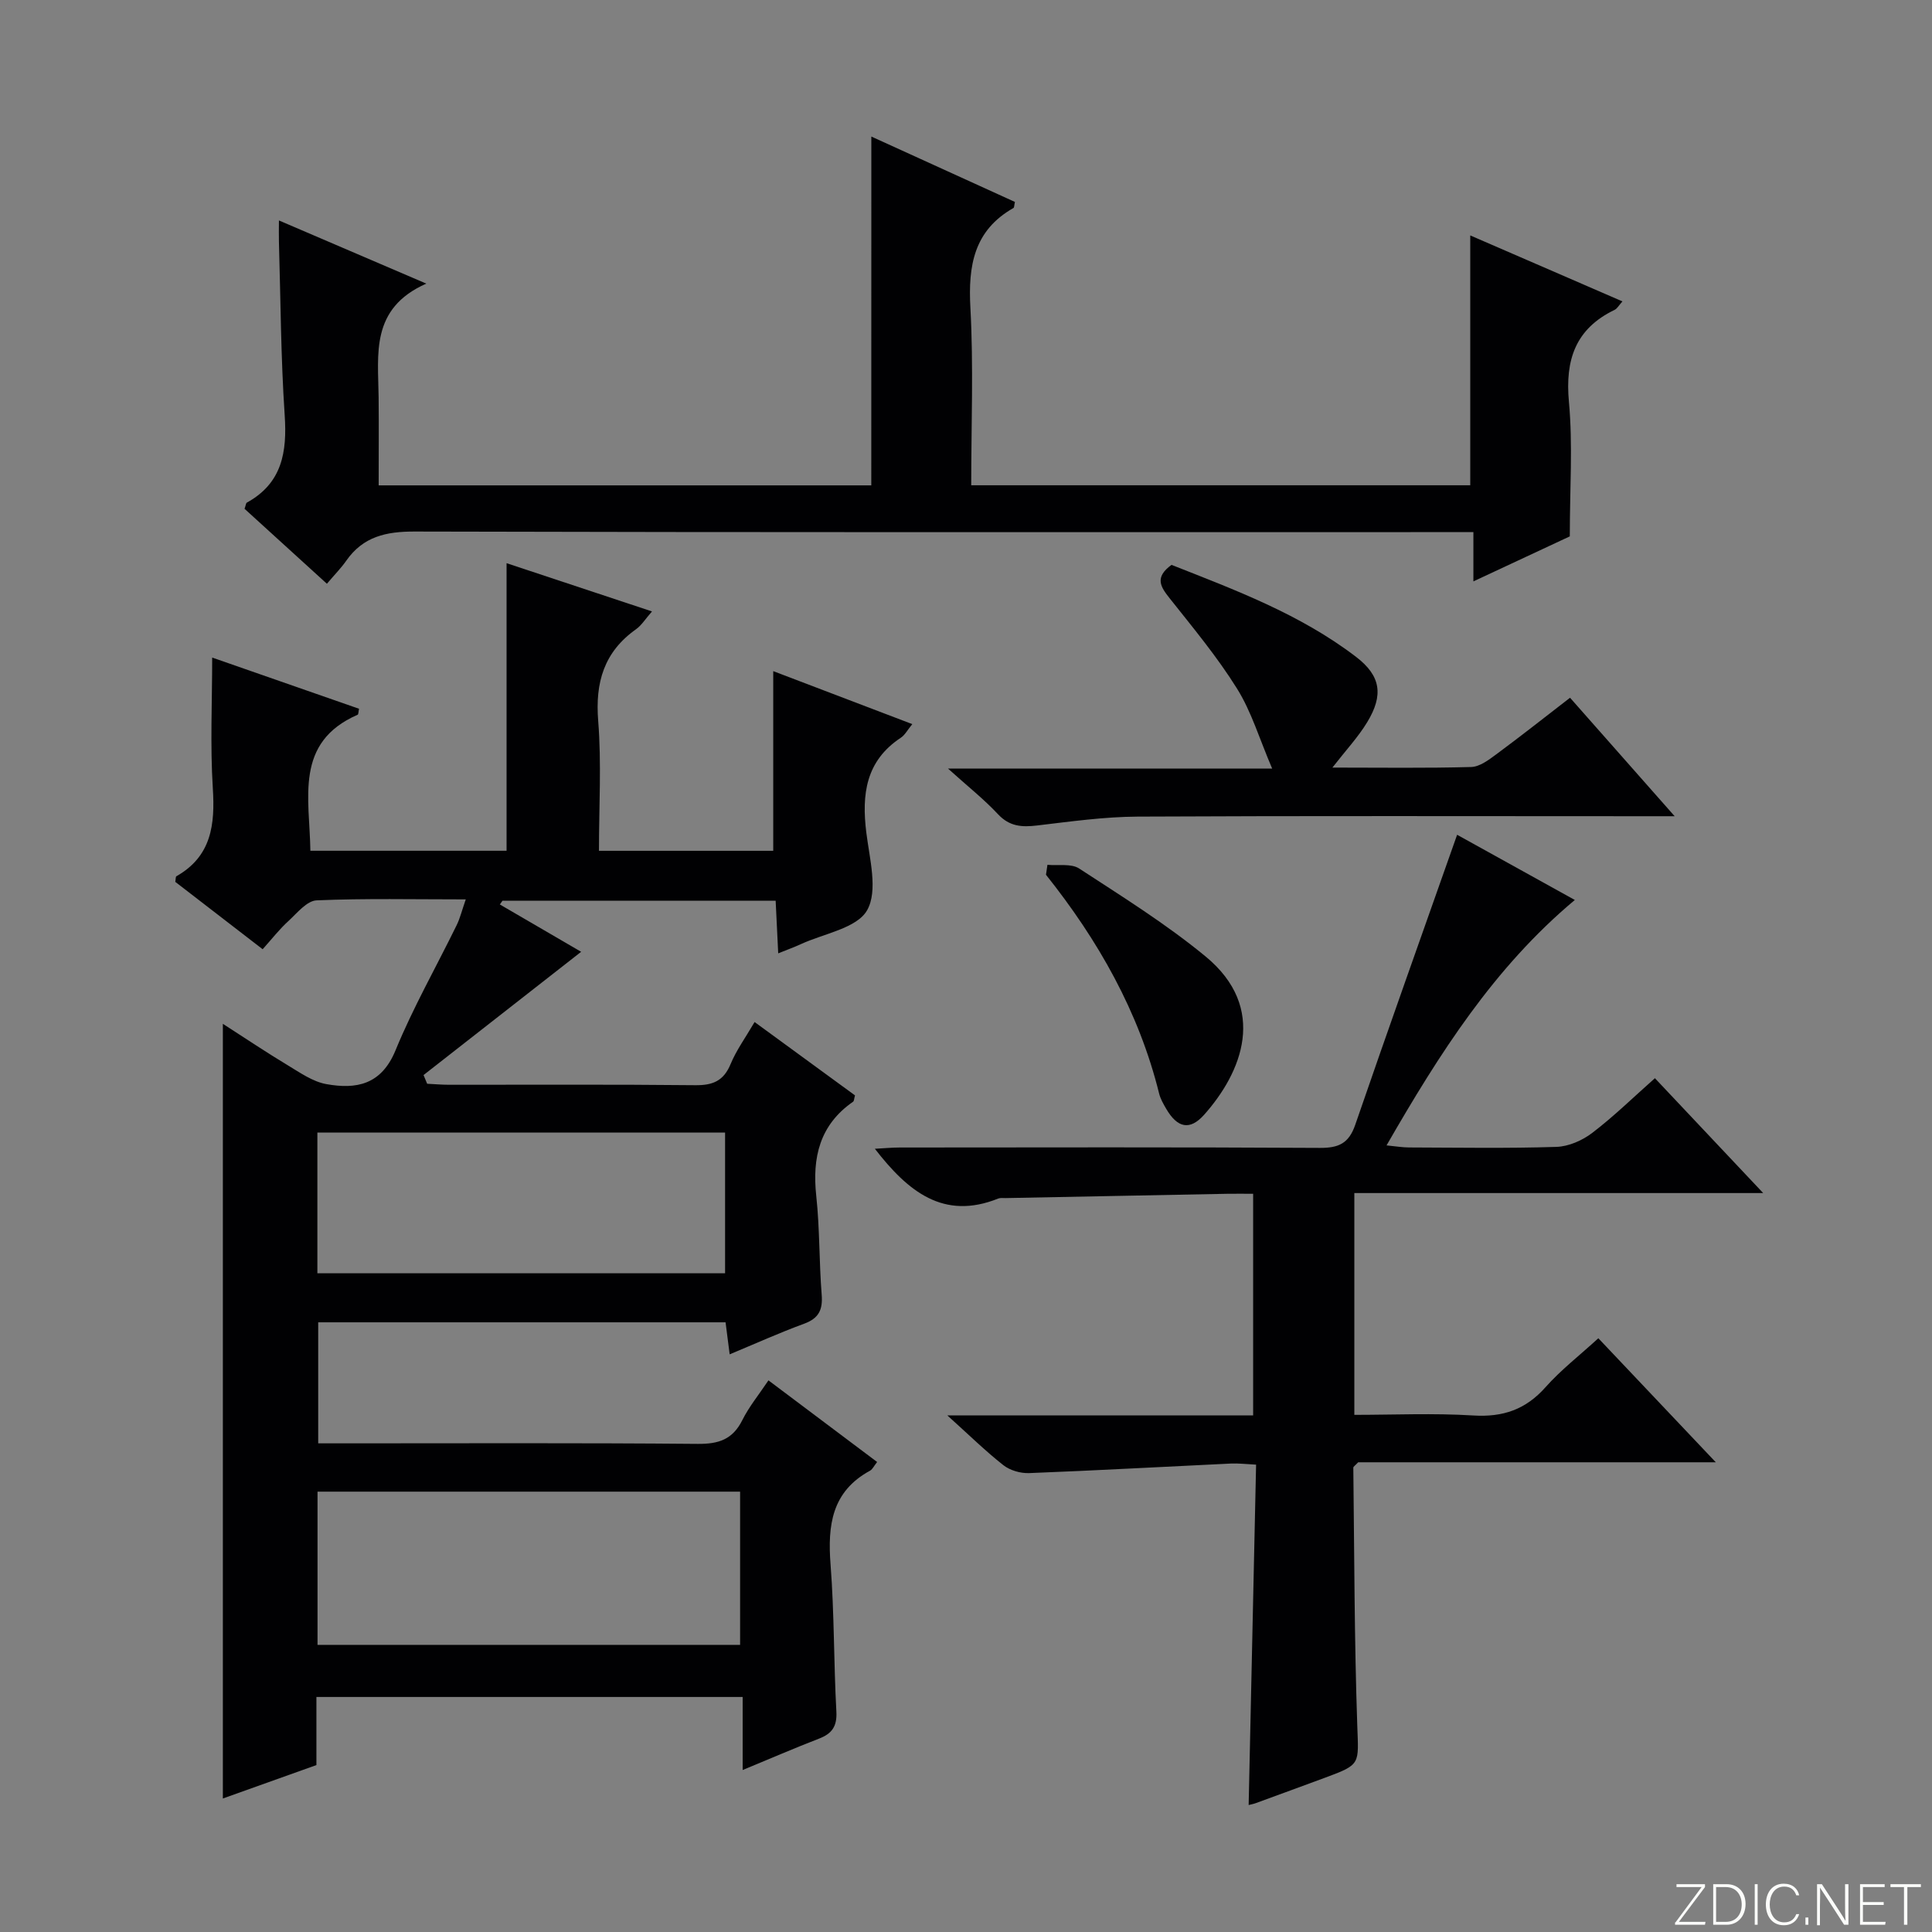
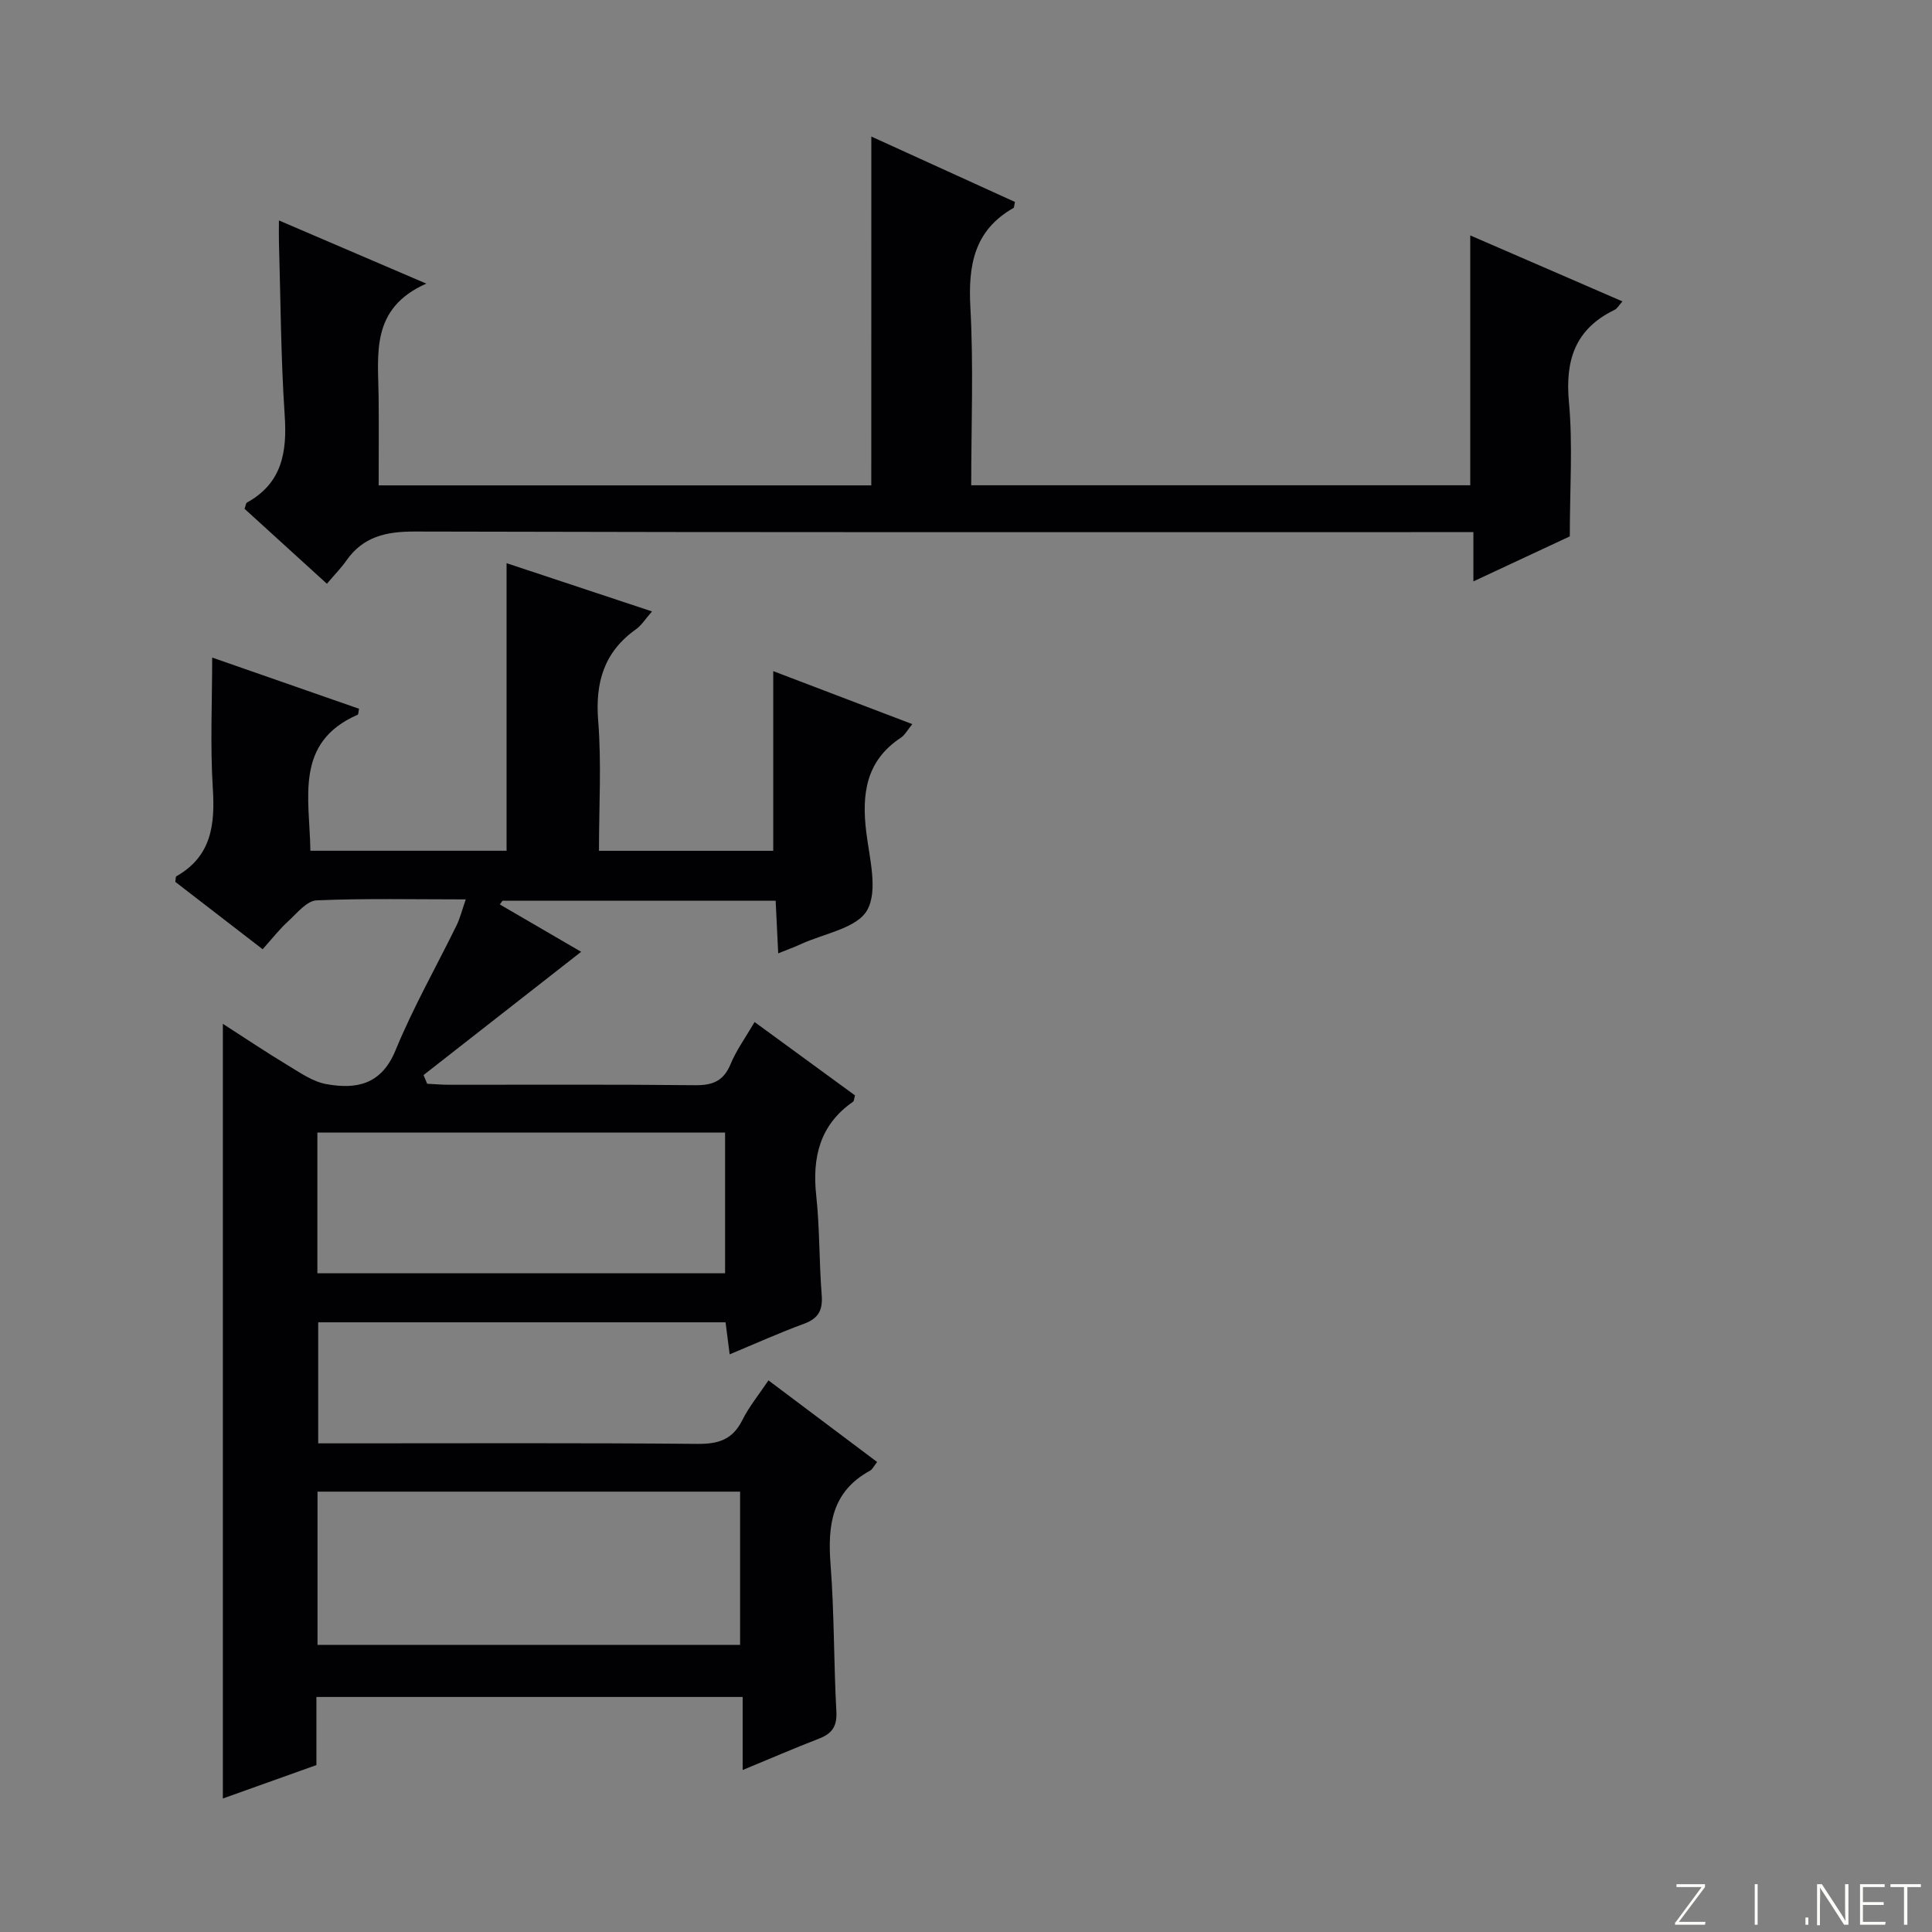
<svg xmlns="http://www.w3.org/2000/svg" enable-background="new 0 0 400 400" viewBox="0 0 400 400">
  <rect x="0" y="0" width="400" height="400" fill="#808080" stroke="none" />
  <g fill="#fbfcfa">
    <path d="m346.9 398 5.4-7.3h-5.2v-.6h5.9v.6l-5.4 7.2h5.5l-.1.6h-6.2v-.5z" />
-     <path d="m354.7 390.1h2.8c2.3 0 3.9 1.6 3.9 4.1s-1.6 4.3-3.9 4.3h-2.8zm.6 7.8h2c2.2 0 3.3-1.6 3.3-3.6 0-1.8-1-3.6-3.3-3.6h-2z" />
    <path d="m363.9 390.1v8.4h-.6v-8.4z" />
-     <path d="m372.5 396.3c-.4 1.3-1.4 2.3-3.2 2.3-2.4 0-3.7-1.9-3.7-4.3 0-2.3 1.2-4.3 3.7-4.3 1.8 0 2.9 1 3.2 2.4h-.6c-.4-1.1-1.1-1.8-2.5-1.8-2.1 0-3 1.9-3 3.7s.9 3.7 3 3.7c1.4 0 2.1-.7 2.5-1.7z" />
    <path d="m373.8 398.5v-1.5h.6v1.5z" />
    <path d="m376.2 398.5v-8.4h1c1.3 2 4.4 6.7 4.9 7.6-.1-1.2-.1-2.4-.1-3.8v-3.8h.7v8.4h-.9c-1.2-1.9-4.4-6.8-5-7.7.1 1.1 0 2.3 0 3.9v3.9h-.6z" />
    <path d="m390 394.4h-4.3v3.5h4.7l-.1.6h-5.2v-8.4h5.1v.6h-4.5v3.1h4.3v.7z" />
    <path d="m394.2 390.7h-2.8v-.6h6.3v.6h-2.8v7.8h-.7z" />
  </g>
  <path d="m54.38 196.53c-6.61-5.09-12.39-9.55-18.09-13.95.1-.56.06-1.06.23-1.16 7.28-4.14 8.02-10.68 7.54-18.25-.56-8.91-.13-17.89-.13-27.03 9.85 3.43 20.14 7.02 30.4 10.6-.14.7-.12 1.16-.27 1.23-13.17 5.76-9.95 17.26-9.8 28.17h40.62c0-19.64 0-39.24 0-59.54 10.26 3.41 19.91 6.61 30.11 9.99-1.37 1.56-2.16 2.87-3.3 3.68-6.64 4.71-8.48 11.01-7.84 18.99.7 8.77.16 17.63.16 26.89h36.08c0-12.46 0-24.68 0-37.2 9.18 3.5 18.72 7.13 28.79 10.97-.99 1.21-1.52 2.25-2.36 2.81-7.28 4.8-8.14 11.73-7.16 19.64.67 5.41 2.46 12.02.17 16.08-2.12 3.75-8.99 4.83-13.78 7.05-1.32.61-2.7 1.1-4.63 1.88-.19-3.86-.35-7.23-.53-10.89-19.05 0-37.8 0-56.56 0-.18.26-.36.52-.54.77 5.83 3.4 11.67 6.79 16.83 9.8-10.82 8.46-21.72 16.99-32.63 25.52l.75 1.8c1.5.07 3 .21 4.51.21 17 .01 34-.09 51 .09 3.63.04 5.87-.89 7.31-4.37 1.19-2.88 3.08-5.47 4.97-8.71 7.12 5.2 14.01 10.24 20.79 15.19-.21.73-.19 1.16-.39 1.3-6.93 4.81-8.5 11.55-7.63 19.54.73 6.77.58 13.63 1.12 20.42.25 3.12-.59 4.89-3.63 6.01-5.1 1.87-10.06 4.11-15.42 6.34-.31-2.44-.56-4.37-.85-6.63-28.05 0-55.97 0-84.34 0v25.06h5.59c24.33 0 48.67-.11 73 .11 4.32.04 7.22-.92 9.21-4.9 1.39-2.79 3.42-5.26 5.42-8.25 7.58 5.69 14.94 11.21 22.5 16.9-.67.84-.96 1.52-1.47 1.8-7.94 4.32-8.8 11.33-8.17 19.44.78 10.11.65 20.29 1.2 30.42.17 3.06-.89 4.57-3.58 5.61-5.07 1.96-10.05 4.12-15.82 6.5 0-5.36 0-10.08 0-15.12-29.66 0-58.71 0-88.25 0v14.1c-6.56 2.34-12.75 4.55-19.37 6.92 0-53.46 0-106.37 0-160.39 4.77 3.07 9.06 5.95 13.48 8.61 2.52 1.52 5.13 3.36 7.92 3.87 6.2 1.12 11.4.17 14.34-6.97 3.65-8.89 8.44-17.3 12.68-25.96.7-1.44 1.08-3.04 1.87-5.31-10.74 0-20.83-.23-30.89.2-2 .09-4.01 2.6-5.79 4.25-1.85 1.66-3.38 3.65-5.37 5.87zm11.36 144.02h87.49c0-10.79 0-21.19 0-31.72-29.38 0-58.4 0-87.49 0zm-.03-76.93h84.41c0-9.87 0-19.52 0-29.13-28.36 0-56.24 0-84.41 0z" fill="#010103" />
-   <path d="m301.68 172.83c7.65 4.24 15.91 8.81 24.37 13.5-16.71 13.98-28 31.74-38.98 50.81 1.95.19 3.31.43 4.68.43 10.16.03 20.33.21 30.49-.12 2.52-.08 5.37-1.33 7.41-2.89 4.47-3.41 8.51-7.37 12.98-11.33 7.33 7.78 14.47 15.35 22.42 23.78-28.87 0-56.57 0-84.65 0v45.92c8.12 0 16.4-.38 24.63.13 6.15.38 10.85-1.23 14.95-5.85 3.17-3.57 7.01-6.54 10.94-10.14 8.09 8.53 15.92 16.8 24.32 25.68-25.31 0-49.86 0-74.04 0-.6.65-1.02.89-1.01 1.13.21 17.81.21 35.62.82 53.41.27 7.96.79 8.01-6.58 10.73-4.82 1.79-9.66 3.55-14.49 5.32-.44.16-.91.24-1.42.37.51-23.34 1.02-46.6 1.54-70.47-2.03-.1-3.62-.3-5.19-.23-13.93.66-27.86 1.44-41.8 1.98-1.77.07-3.94-.55-5.32-1.63-3.73-2.93-7.12-6.27-11.61-10.31h63.31c0-15.37 0-30.26 0-45.89-1.82 0-3.59-.03-5.35 0-15.31.29-30.61.59-45.92.89-.5.01-1.05-.08-1.49.09-11.39 4.58-18.74-1.51-25.56-10.3 1.8-.09 3.48-.26 5.16-.26 28.99-.02 57.98-.09 86.97.08 3.89.02 6-.92 7.33-4.79 6.84-19.88 13.92-39.71 21.09-60.04z" fill="#010103" />
  <path d="m180.4 28.27c10.23 4.66 20.01 9.11 29.73 13.54-.16.69-.13 1.15-.3 1.25-8.2 4.65-9.4 11.93-8.92 20.66.66 12.1.17 24.26.17 36.75h103.32c0-17.06 0-34.1 0-51.73 10.41 4.51 20.8 9.02 31.51 13.66-.75.83-1.08 1.49-1.62 1.75-8.11 3.92-10.27 10.33-9.46 19.06.82 8.89.18 17.91.18 27.84-5.67 2.65-12.5 5.84-19.96 9.32 0-3.62 0-6.53 0-10.2-2.51 0-4.61 0-6.71 0-70.82 0-141.64.07-212.46-.12-5.96-.02-10.7 1.04-14.2 6.05-1.04 1.5-2.35 2.81-4 4.76-6.03-5.49-11.59-10.55-17.05-15.52.26-.71.28-1.16.48-1.28 7.31-4.03 8.35-10.46 7.83-18.12-.8-11.94-.84-23.94-1.19-35.91-.04-1.27 0-2.54 0-4.39 10.03 4.3 19.58 8.39 30.51 13.08-11.63 5.15-9.96 14.61-9.87 23.55.06 5.96.01 11.93.01 18.22h101.99c.01-23.89.01-47.75.01-72.22z" fill="#010103" />
-   <path d="m275.86 158.92c10.15 0 19.44.14 28.73-.12 1.75-.05 3.61-1.45 5.15-2.59 5.06-3.74 10-7.64 15.32-11.75 7.07 8.01 13.94 15.79 21.66 24.53-2.84 0-4.56 0-6.29 0-34.97 0-69.94-.1-104.91.08-6.94.04-13.89 1.02-20.81 1.84-3.15.37-5.69.22-8.08-2.33-2.91-3.12-6.3-5.79-10.35-9.45h67.11c-2.65-6.18-4.29-11.78-7.27-16.55-4.11-6.59-9.13-12.63-13.97-18.73-1.88-2.37-3.16-4.31.4-6.9 13.07 5.16 26.61 10.18 38.21 19.05 5.13 3.92 5.72 7.91 2.3 13.53-1.87 3.08-4.38 5.77-7.2 9.39z" fill="#010103" />
-   <path d="m216.86 179.05c2.21.21 4.91-.31 6.56.76 8.89 5.8 17.97 11.46 26.14 18.18 13.1 10.77 7.47 24.13-.25 32.8-2.98 3.34-5.55 2.74-7.87-1.24-.58-1-1.19-2.05-1.46-3.16-4.2-16.94-12.62-31.72-23.42-45.28.1-.69.2-1.38.3-2.06z" fill="#010103" />
</svg>